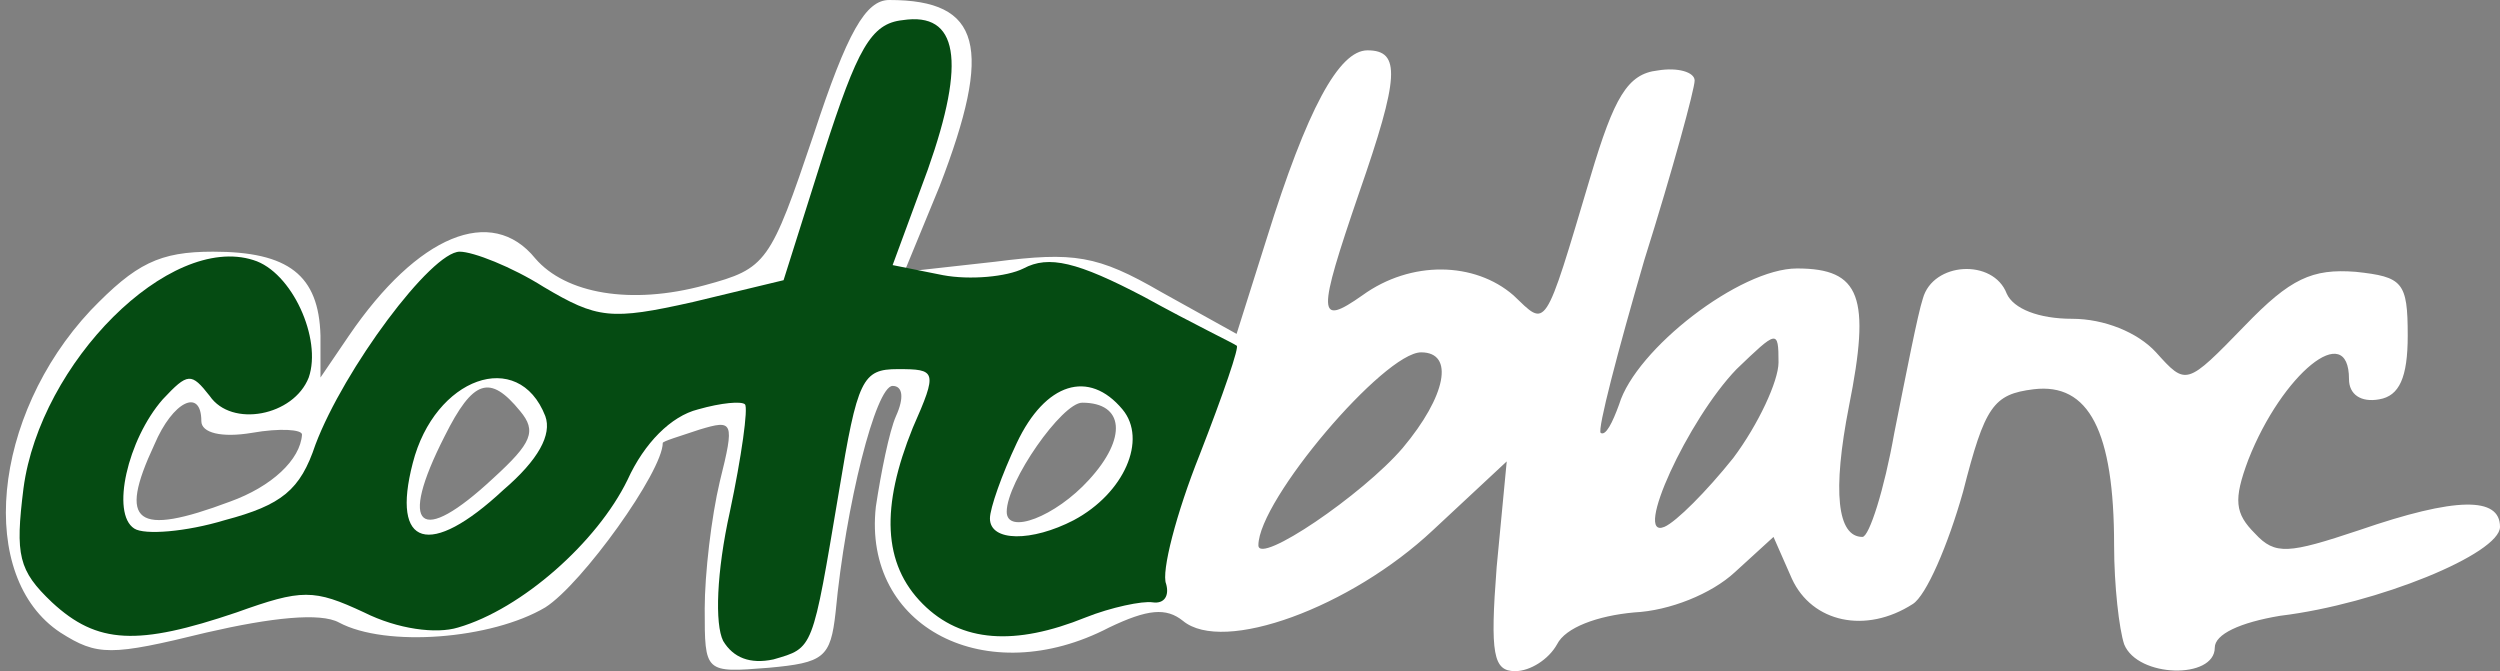
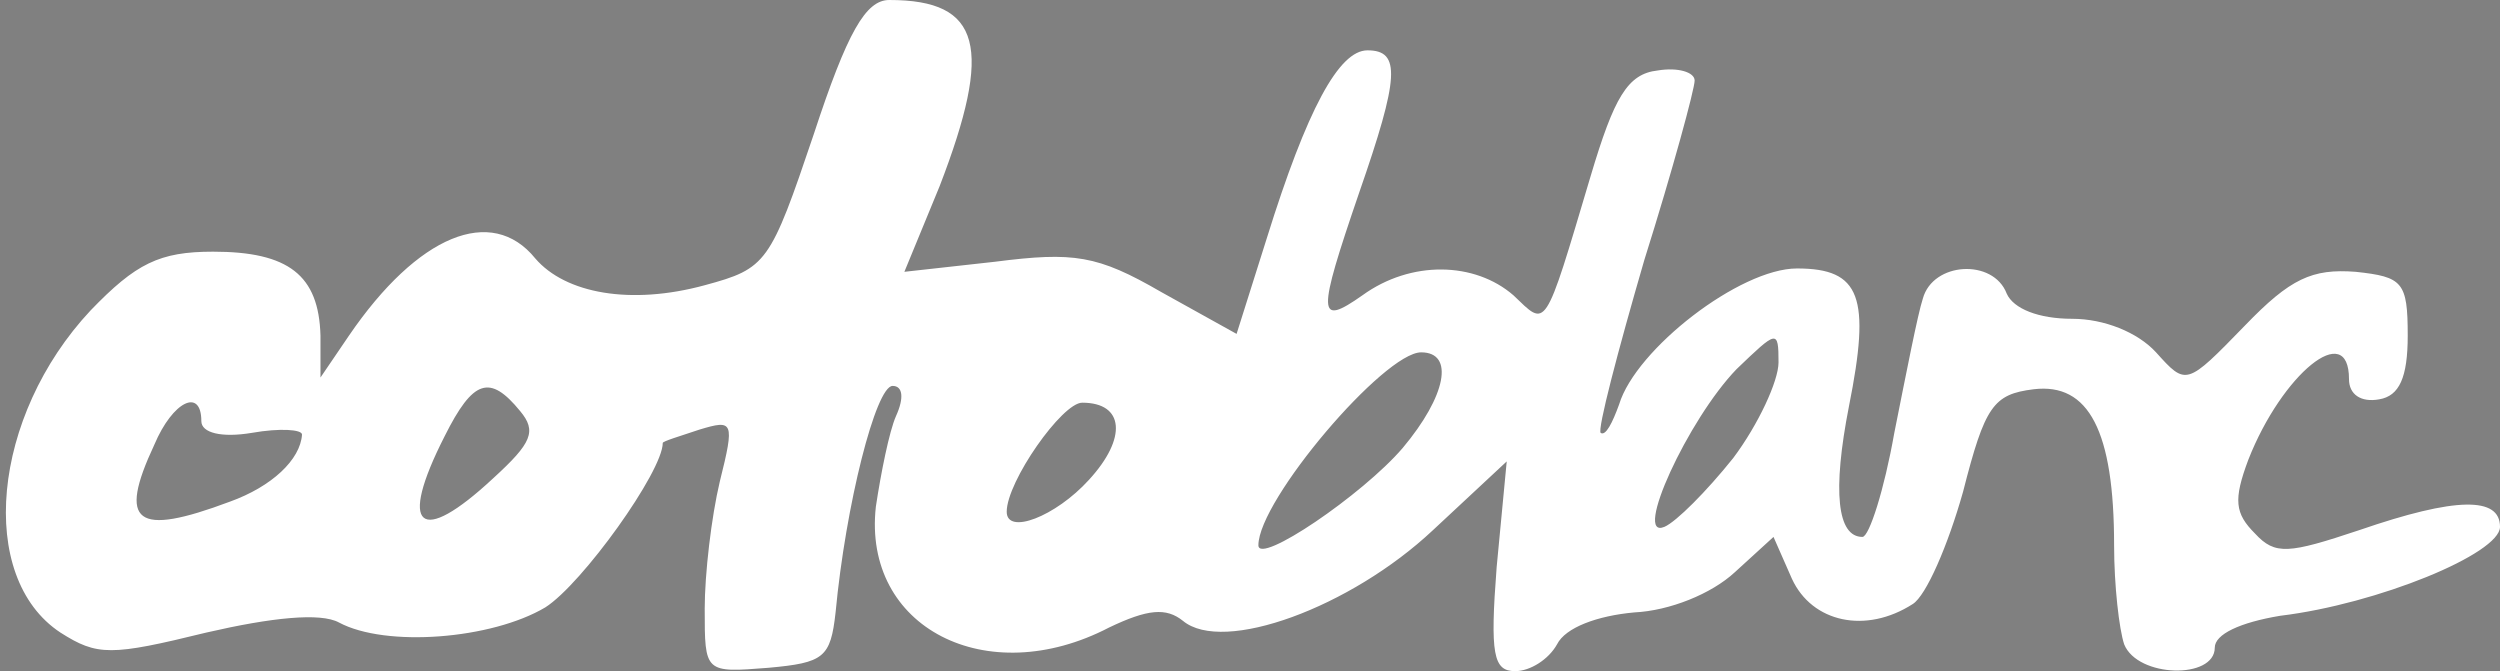
<svg xmlns="http://www.w3.org/2000/svg" width="149px" height="40px" viewBox="0 0 149 40" preserveAspectRatio="xMidYMid meet">
  <rect x="0" y="0" width="149" height="40" fill="#808080" stroke="none" />
  <g fill="#ffffff">
    <path d="M 42 36.3 c 0 -2.1 0.4 -5.5 0.9 -7.6 0.9 -3.6 0.8 -3.7 -1.2 -3.1 -1.2 0.4 -2.2 0.7 -2.2 0.8 0 1.7 -4.8 8.4 -7 9.8 -3.2 1.9 -9.5 2.4 -12.3 0.9 -1.1 -0.6 -4 -0.3 -7.9 0.6 -5.7 1.4 -6.5 1.4 -8.7 0 -5 -3.3 -4.1 -12.9 1.8 -19.2 2.7 -2.8 4.1 -3.5 7.3 -3.5 4.5 0 6.3 1.4 6.4 5 l 0 2.5 1.7 -2.5 c 4.1 -6 8.5 -7.8 11.1 -4.6 1.8 2.1 5.7 2.8 10.1 1.6 3.7 -1 3.9 -1.3 6.5 -9 2 -6.1 3.1 -8 4.5 -8 5.5 0 6.2 2.8 3 11.1 l -2.1 5.1 5.4 -0.6 c 4.7 -0.6 6.1 -0.4 9.9 1.8 l 4.5 2.5 1.8 -5.7 c 2.4 -7.7 4.3 -11.2 6 -11.2 2 0 1.9 1.6 -0.5 8.5 -2.5 7.3 -2.5 8 0.2 6.1 2.9 -2.1 6.7 -2 9 0 2 1.9 1.8 2.3 4.6 -7.1 1.4 -4.7 2.2 -6.1 4 -6.3 1.2 -0.2 2.2 0.1 2.2 0.6 0 0.5 -1.3 5.3 -3 10.7 -1.6 5.5 -2.8 10.1 -2.6 10.3 0.3 0.2 0.7 -0.6 1.1 -1.7 1 -3.3 7.2 -8.1 10.6 -8.1 3.8 0 4.4 1.7 3.1 8.2 -1 5.1 -0.7 7.8 0.8 7.8 0.4 0 1.3 -2.8 1.9 -6.2 0.7 -3.5 1.4 -7.1 1.7 -8 0.6 -2.2 4.2 -2.4 5 -0.3 0.4 0.9 1.9 1.5 3.9 1.5 1.9 0 3.9 0.8 5 2 1.8 2 1.8 2 5.3 -1.6 2.7 -2.8 4 -3.4 6.6 -3.2 2.8 0.3 3.1 0.6 3.1 3.8 0 2.5 -0.5 3.6 -1.7 3.8 -1.1 0.2 -1.8 -0.3 -1.8 -1.2 0 -3.6 -4 -0.3 -6 4.8 -0.9 2.4 -0.8 3.2 0.4 4.4 1.2 1.3 2 1.2 6.2 -0.2 5.8 -2 8.4 -2 8.4 -0.2 0 1.6 -7.3 4.6 -13.1 5.3 -2.4 0.4 -3.9 1.1 -3.9 1.9 0 1.9 -4.6 1.8 -5.4 -0.2 -0.3 -0.9 -0.6 -3.5 -0.6 -5.9 0 -6.8 -1.5 -9.7 -4.8 -9.3 -2.4 0.3 -2.9 1 -4.2 6.1 -0.9 3.2 -2.2 6.2 -3 6.7 -2.8 1.8 -6 1.1 -7.2 -1.5 l -1.1 -2.5 -2.3 2.1 c -1.4 1.3 -3.9 2.3 -6 2.4 -2.2 0.2 -4.1 0.9 -4.6 1.9 -0.5 0.9 -1.6 1.6 -2.5 1.6 -1.3 0 -1.5 -1 -1.1 -6.2 l 0.6 -6.3 -4.4 4.1 c -4.9 4.6 -12.5 7.4 -14.9 5.4 -1 -0.8 -2.1 -0.7 -4.4 0.4 -7.3 3.8 -14.7 0 -13.9 -7.2 0.3 -2 0.8 -4.5 1.2 -5.4 0.5 -1.1 0.4 -1.8 -0.2 -1.8 -1 0 -2.8 7.1 -3.4 13.5 -0.3 2.7 -0.7 3 -4 3.3 -3.8 0.3 -3.8 0.3 -3.8 -3.5 z  m 41.6 -9.6 c 2.6 -3.1 3.1 -5.7 1.1 -5.7 -2.2 0 -9.7 8.8 -9.7 11.5 0 1.2 6.2 -3 8.6 -5.8 z  m 19.7 0.6 c 1.5 -2 2.7 -4.6 2.7 -5.7 0 -2 -0.1 -1.9 -2.5 0.4 -2.9 3 -6.2 10.2 -4.3 9.4 0.7 -0.3 2.5 -2.1 4.1 -4.1 z  m -89.6 2.6 c 2.5 -0.9 4.2 -2.5 4.3 -4 0 -0.3 -1.3 -0.4 -3 -0.1 -1.8 0.3 -3 0 -3 -0.7 0 -2 -1.7 -1.2 -2.8 1.4 -2.2 4.7 -1.1 5.5 4.5 3.4 z  m 15.7 -1.4 c 2.3 -2.1 2.6 -2.8 1.6 -4 -1.8 -2.2 -2.8 -1.9 -4.5 1.5 -2.8 5.5 -1.5 6.6 2.9 2.5 z  m 35.5 0.1 c 2.3 -2.5 2.1 -4.6 -0.4 -4.6 -1.2 0 -4.5 4.7 -4.5 6.5 0 1.4 2.9 0.3 4.9 -1.9 z " />
  </g>
  <g fill="#054b12">
-     <path d="M 43.1 38.2 c -0.5 -1 -0.4 -4.1 0.4 -7.7 0.7 -3.3 1.1 -6.2 0.9 -6.4 -0.2 -0.2 -1.4 -0.1 -2.8 0.3 -1.6 0.4 -3.2 2 -4.2 4.2 -1.8 3.7 -6.3 7.7 -10.1 8.8 -1.3 0.4 -3.6 0.1 -5.6 -0.9 -3 -1.4 -3.7 -1.4 -7.6 0 -5.9 2 -8.3 1.9 -11 -0.6 -2 -1.9 -2.2 -2.8 -1.7 -6.8 1 -7.5 8.7 -15.2 13.7 -13.6 2.3 0.7 4.1 4.7 3.3 7 -0.9 2.3 -4.6 3 -5.9 1.1 -1.1 -1.4 -1.3 -1.4 -2.8 0.2 -2.1 2.4 -3.1 6.8 -1.7 7.7 0.6 0.4 3.1 0.2 5.4 -0.5 3.4 -0.9 4.5 -1.8 5.4 -4.5 1.7 -4.5 6.9 -11.5 8.6 -11.5 0.8 0 3.1 0.9 5 2.1 3.2 1.9 4 2 8.9 0.9 l 5.4 -1.3 2.4 -7.6 c 2 -6.2 2.8 -7.7 4.7 -7.9 3.3 -0.5 3.8 2.4 1.5 8.9 l -2.1 5.7 3 0.6 c 1.6 0.3 3.8 0.1 4.8 -0.4 1.5 -0.8 3.2 -0.4 7.2 1.7 2.9 1.6 5.4 2.8 5.5 2.9 0.2 0 -0.8 2.9 -2.2 6.5 -1.4 3.5 -2.3 7 -2 7.7 0.2 0.7 -0.1 1.2 -0.8 1.1 -0.6 -0.1 -2.5 0.3 -4 0.9 -4.2 1.7 -7.4 1.5 -9.7 -0.8 -2.4 -2.4 -2.5 -5.8 -0.6 -10.5 1.5 -3.4 1.4 -3.5 -0.9 -3.5 -2.1 0 -2.4 0.6 -3.5 7.3 -1.6 9.5 -1.5 9.3 -3.9 10 -1.4 0.3 -2.4 -0.1 -3 -1.1 z  m -13.1 -9 c 2.1 -1.8 2.9 -3.3 2.5 -4.4 -1.6 -4.1 -6.6 -2.3 -7.9 2.8 -1.3 5 1 5.7 5.4 1.6 z  m 34 1.8 c 3 -1.6 4.4 -4.8 2.9 -6.6 -2 -2.4 -4.6 -1.6 -6.3 2 -0.9 1.9 -1.6 3.9 -1.6 4.5 0 1.4 2.5 1.4 5 0.1 z " />
-   </g>
+     </g>
</svg>